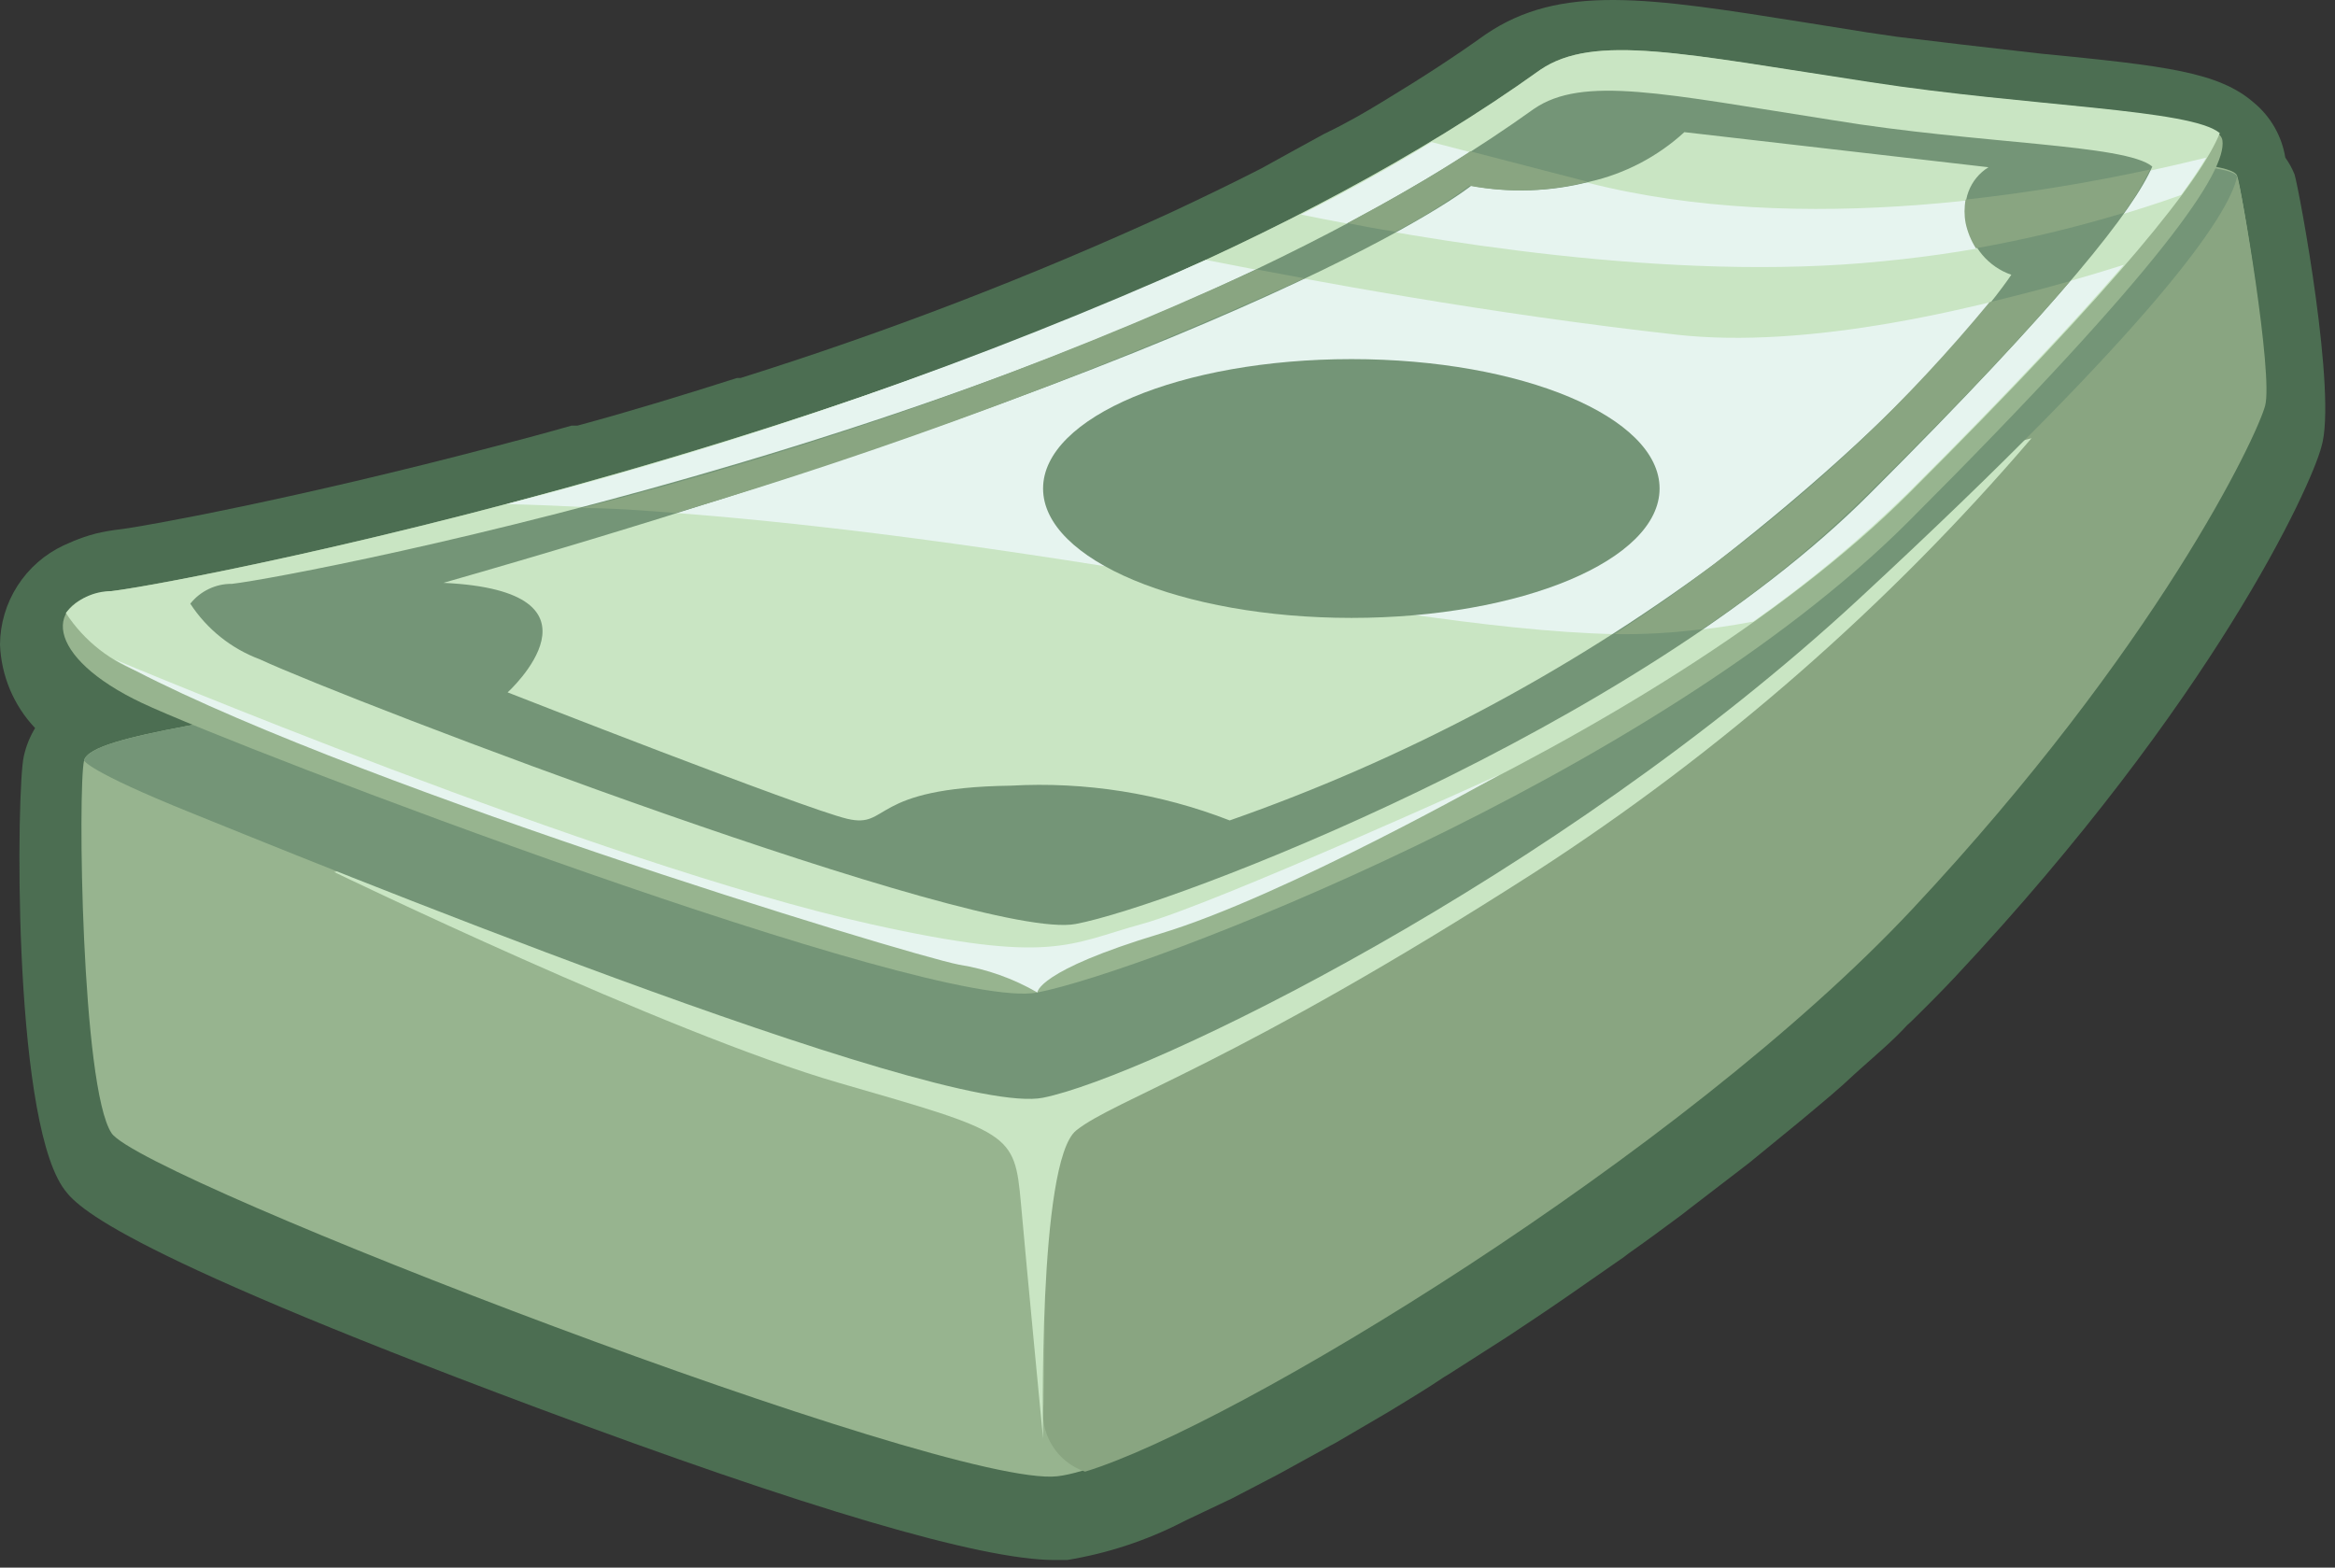
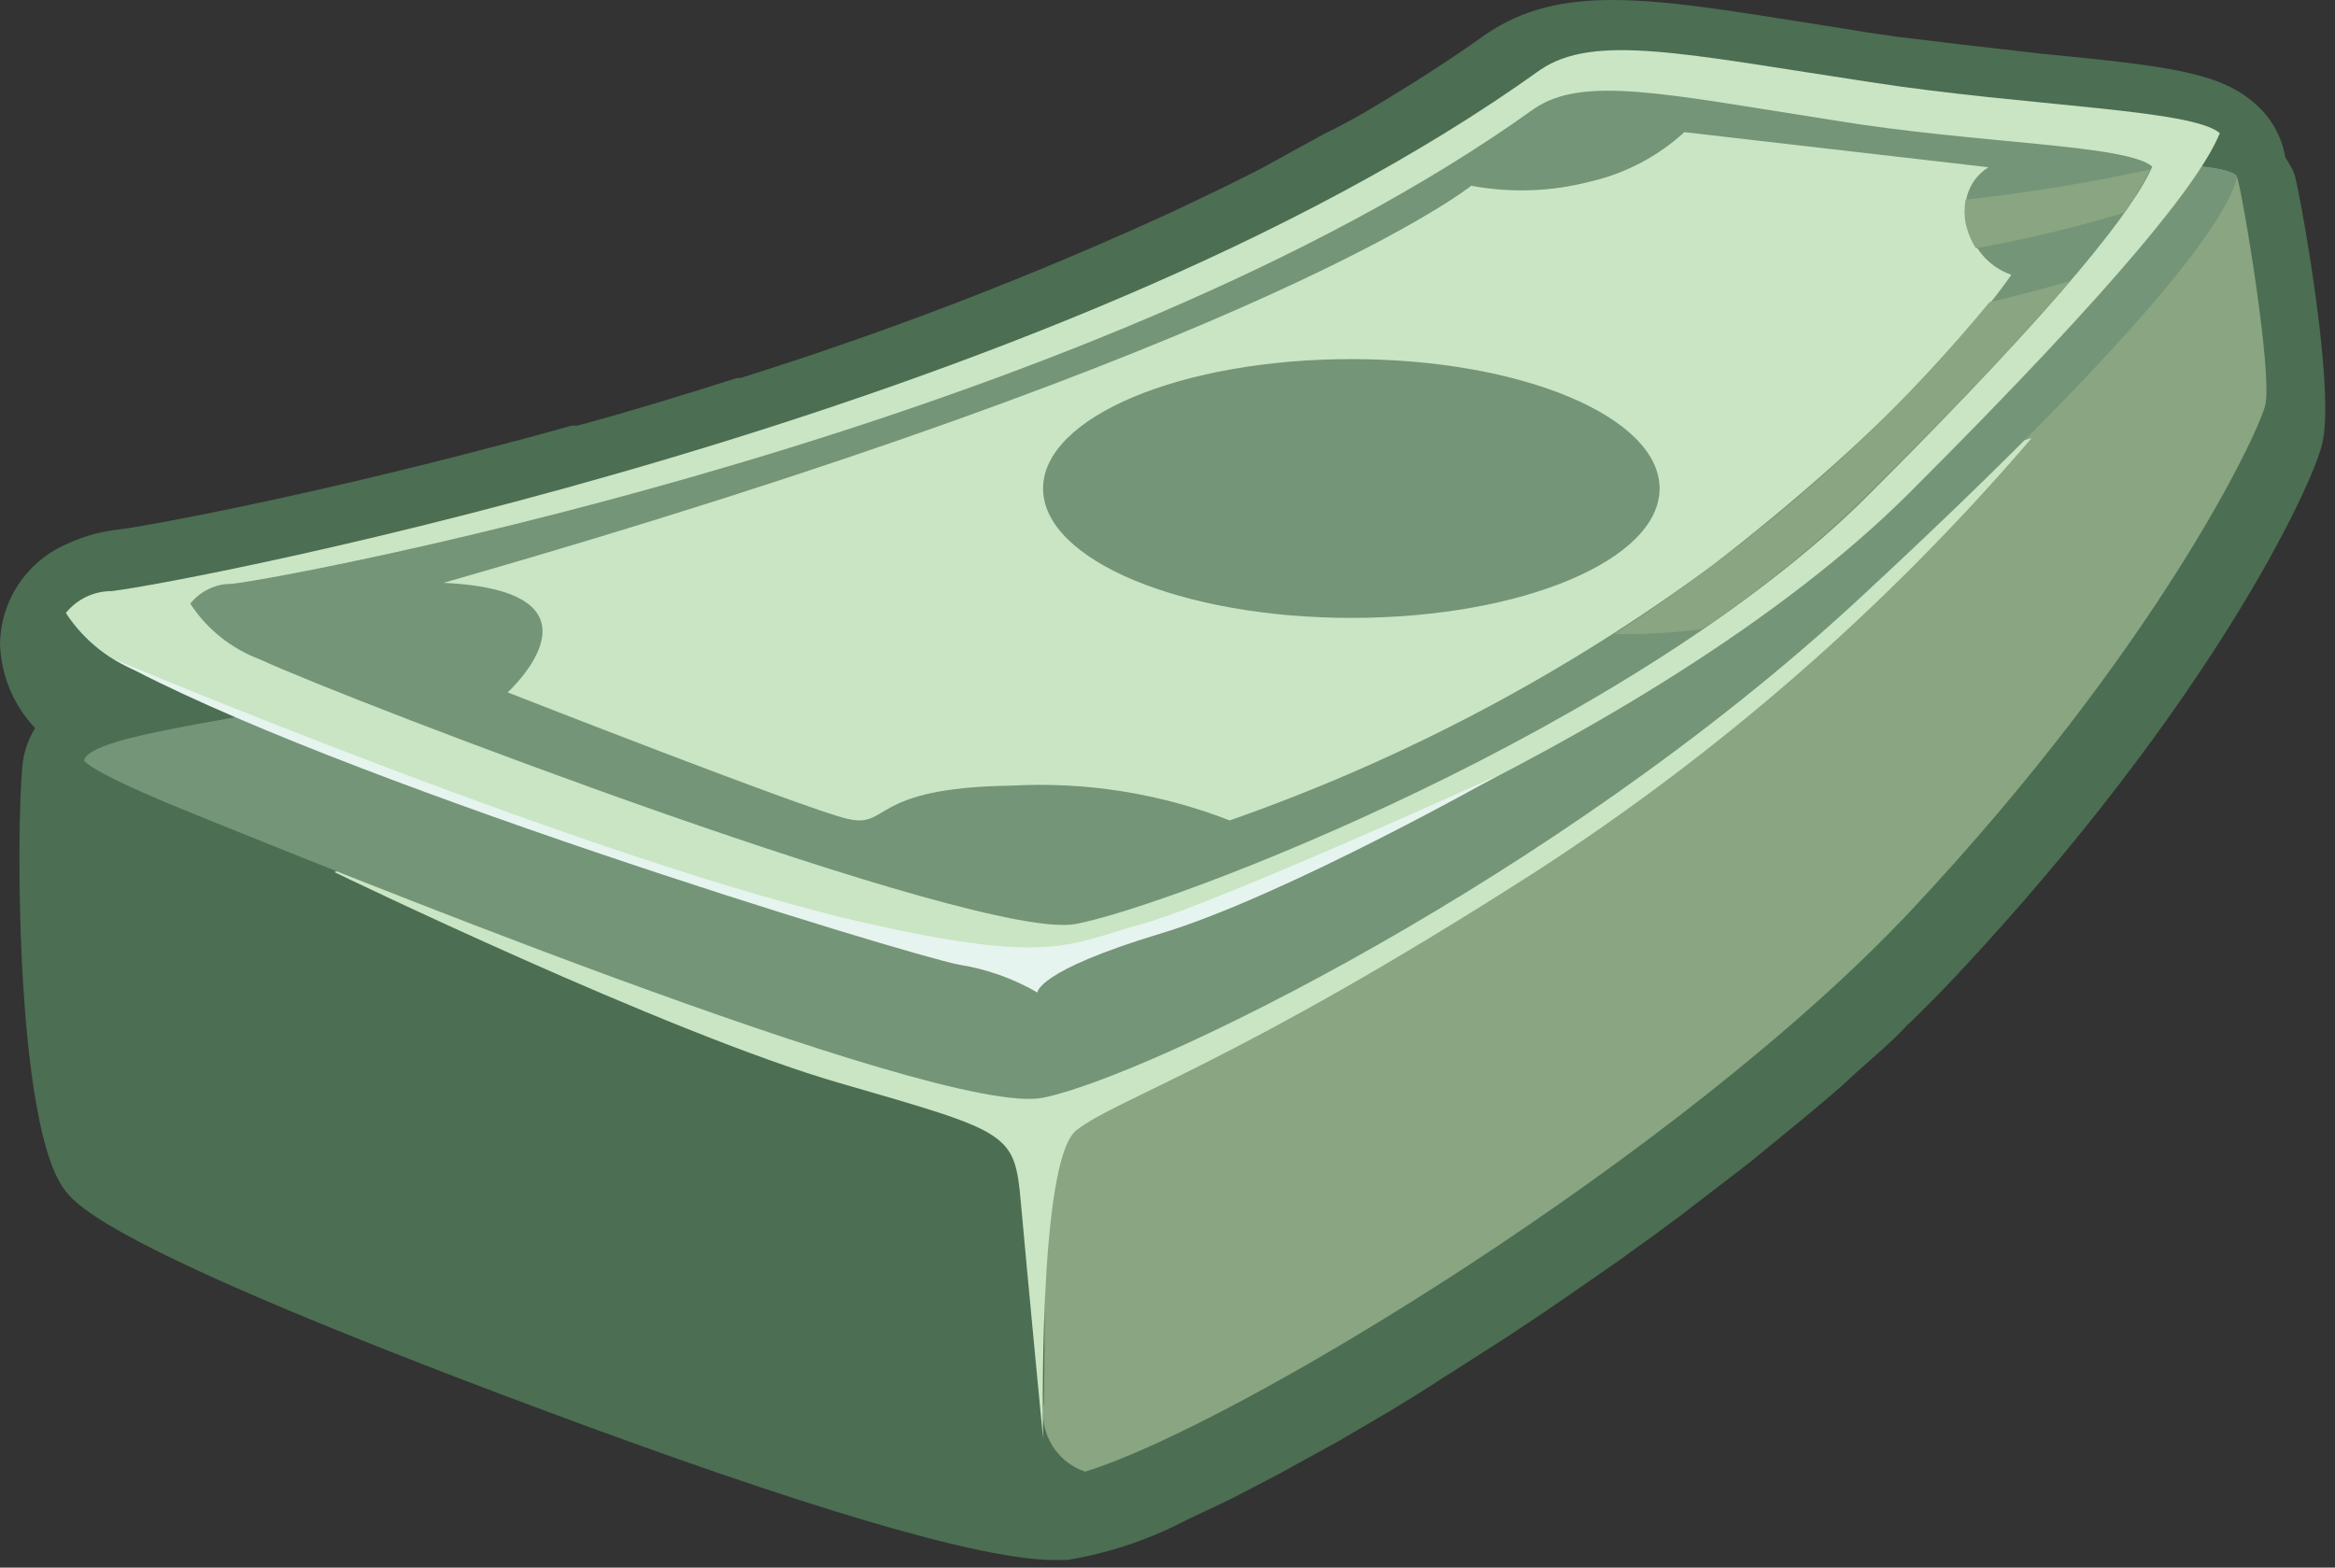
<svg xmlns="http://www.w3.org/2000/svg" width="70" height="47" viewBox="0 0 70 47" fill="none">
  <rect x="0" y="0" width="70" height="47" fill="#333333" stroke="none" />
  <path d="M68.788 5.231C68.716 5.052 68.623 4.882 68.51 4.725C68.406 4.08 68.071 3.495 67.568 3.078C66.516 2.165 64.959 1.977 61.199 1.61L58.868 1.342L56.884 1.104L56.001 0.975L54.136 0.677C49.394 -0.077 46.775 -0.493 44.533 1.034C43.62 1.689 42.628 2.334 41.497 3.019C40.932 3.366 40.346 3.703 39.702 4.011L39.612 4.06C39.017 4.388 38.412 4.715 37.807 5.053C36.914 5.509 36.011 5.945 35.098 6.372C30.908 8.294 26.6 9.951 22.202 11.333H22.093C20.535 11.829 18.928 12.325 17.311 12.761H17.133C16.369 12.98 15.625 13.178 14.9 13.367C8.849 14.964 4.296 15.787 3.621 15.867C3.371 15.895 3.122 15.938 2.877 15.996L2.669 16.055C2.462 16.118 2.26 16.194 2.063 16.284L1.905 16.353C1.339 16.619 0.86 17.039 0.523 17.566C0.185 18.093 0.004 18.704 0 19.329C0.037 20.262 0.41 21.151 1.052 21.829C0.894 22.09 0.78 22.375 0.714 22.673C0.496 23.596 0.367 33.279 1.865 35.571C2.222 36.096 3.036 37.327 16.071 42.198C24.196 45.234 29.414 46.772 31.607 46.772H31.993C33.193 46.575 34.354 46.194 35.436 45.641L35.555 45.581L36.934 44.926L38.303 44.212L38.432 44.142L39.89 43.339L40.039 43.26L41.547 42.377L41.715 42.277C42.231 41.96 42.767 41.642 43.293 41.285L43.441 41.196L45.178 40.085C45.743 39.708 46.319 39.331 46.963 38.884L48.689 37.684L48.818 37.584C49.354 37.208 49.89 36.811 50.425 36.414L50.654 36.235L52.191 35.055L52.449 34.856L53.927 33.646L54.166 33.447C54.652 33.041 55.157 32.624 55.594 32.207L55.782 32.038C56.259 31.612 56.775 31.175 57.171 30.739L57.281 30.64C57.747 30.183 58.203 29.727 58.63 29.27C66.368 21.006 69.284 14.577 69.592 13.396C70.068 11.839 68.937 5.737 68.788 5.231Z" fill="#4C6E52" />
-   <path d="M11.389 20.639C7.559 21.572 2.708 21.998 2.52 22.802C2.331 23.605 2.44 32.604 3.343 33.973C4.246 35.342 28.372 44.639 31.696 44.262C35.019 43.885 49.94 35.075 57.291 27.237C64.641 19.399 67.618 13.069 67.866 12.146C68.114 11.224 67.191 5.569 67.062 5.261C66.933 4.953 65.326 4.884 65.326 4.884L11.389 20.639Z" fill="#97B48F" />
  <path d="M67.062 5.311C66.943 5.003 65.326 4.934 65.326 4.934L64.026 5.321C54.453 11.829 31.289 32.574 31.289 32.961C31.289 33.348 31.348 40.184 31.289 42.079C31.221 42.511 31.309 42.953 31.536 43.327C31.763 43.701 32.114 43.983 32.529 44.123C36.993 42.764 50.445 34.608 57.33 27.256C64.681 19.399 67.657 13.089 67.905 12.166C68.153 11.244 67.191 5.569 67.062 5.311Z" fill="#89A581" />
  <path d="M10.02 26.146C10.02 26.146 20 30.977 25.149 32.466C30.297 33.954 30.416 33.954 30.605 36.067C30.793 38.18 31.27 43.131 31.27 43.131C31.27 43.131 31.101 34.827 32.262 33.894C33.422 32.962 37.033 31.91 46.021 26.146C51.582 22.55 56.594 18.169 60.902 13.139L10.02 26.146Z" fill="#C9E5C3" />
  <path d="M65.227 4.914L11.388 20.64C7.559 21.572 2.708 21.999 2.52 22.802C2.52 22.802 2.629 23.12 5.704 24.36C8.779 25.6 28.154 33.537 31.269 32.912C34.384 32.287 46.665 26.344 55.713 17.971C64.76 9.597 66.804 6.442 67.062 5.311C67.062 5.182 66.705 5.093 66.358 5.043C66.01 4.994 65.683 4.934 65.227 4.914Z" fill="#749577" />
-   <path d="M46.169 2.096C31.656 12.514 5.496 17.474 3.343 17.722C1.19 17.97 1.359 19.706 4.255 21.076C7.152 22.445 27.936 30.372 31.1 29.757C34.265 29.142 49.512 23.338 57.201 15.649C64.889 7.96 66.754 5.132 66.625 4.209C66.496 3.287 61.189 3.267 56.03 2.473C50.455 1.61 47.786 0.995 46.169 2.096Z" fill="#97B48F" />
  <path d="M46.17 2.097C31.656 12.514 5.496 17.475 3.343 17.723C3.08 17.723 2.821 17.781 2.584 17.895C2.347 18.008 2.139 18.173 1.974 18.378C2.527 19.226 3.347 19.865 4.305 20.193C7.282 21.562 27.985 29.499 31.15 28.874C34.315 28.249 49.562 22.455 57.251 14.766C63.63 8.397 65.991 5.371 66.546 3.992C65.703 3.267 60.822 3.198 56.08 2.464C50.455 1.611 47.787 0.995 46.17 2.097Z" fill="#C9E5C3" />
-   <path d="M63.67 7.94C62.221 9.617 60.148 11.839 57.202 14.776C55.761 16.186 54.209 17.477 52.559 18.636C51.189 18.9 49.797 19.026 48.402 19.012C41.101 18.854 28.69 15.461 15.188 15.113C22.37 13.268 29.382 10.818 36.15 7.792C39.305 8.417 44.652 9.409 50.257 10.034C54.146 10.47 59.215 9.339 63.67 7.94ZM56.458 7.831C59.504 7.538 62.502 6.872 65.386 5.847C65.703 5.41 65.951 5.043 66.14 4.726C61.467 5.877 54.007 7.107 47.599 5.48L42.916 4.26C41.66 5.027 40.353 5.751 38.998 6.432C42.549 7.157 50.059 8.486 56.458 7.831Z" fill="#E6F4EF" />
  <path d="M54.959 3.605C49.88 2.811 47.45 2.255 45.981 3.267C32.758 12.752 8.949 17.276 6.955 17.505C6.715 17.502 6.477 17.554 6.261 17.658C6.044 17.761 5.854 17.912 5.705 18.1C6.203 18.864 6.933 19.448 7.788 19.767C10.457 21.007 29.365 28.239 32.242 27.704C35.119 27.168 49.027 21.85 56.051 14.806C61.864 9.002 63.987 6.244 64.523 4.994C63.729 4.319 59.285 4.319 54.959 3.605ZM51.378 16.919C46.952 20.19 42.059 22.779 36.865 24.598C34.775 23.785 32.536 23.43 30.297 23.556C26.022 23.616 26.696 24.856 25.397 24.549C24.097 24.241 15.218 20.759 15.218 20.759C15.218 20.759 18.561 17.723 13.294 17.475C38.224 10.341 44.106 5.569 44.106 5.569C45.282 5.789 46.49 5.748 47.648 5.45C48.711 5.21 49.692 4.697 50.495 3.962L59.612 5.014C59.337 5.184 59.126 5.441 59.012 5.745C58.899 6.048 58.89 6.381 58.987 6.69C59.046 7.042 59.199 7.372 59.429 7.644C59.66 7.916 59.959 8.122 60.297 8.238C60.297 8.238 57.946 11.829 51.378 16.919Z" fill="#749577" />
  <path d="M49.752 14.647C49.752 16.79 45.615 18.526 40.516 18.526C35.417 18.526 31.27 16.79 31.27 14.647C31.27 12.504 35.407 10.767 40.516 10.767C45.625 10.767 49.752 12.504 49.752 14.647Z" fill="#749577" />
  <path d="M3.422 19.766C3.422 19.766 18.015 25.907 26.081 27.703C31.547 28.924 32.033 28.308 34.235 27.703C36.438 27.098 44.949 23.229 44.949 23.229C44.949 23.229 38.511 26.87 34.791 27.991C31.071 29.112 31.1 29.757 31.1 29.757C30.375 29.337 29.578 29.054 28.749 28.923C27.122 28.606 9.801 23.308 3.422 19.766Z" fill="#E6F4EF" />
-   <path d="M40.397 6.69C40.843 6.779 41.319 6.869 41.835 6.948C42.609 6.544 43.352 6.083 44.057 5.569C45.232 5.788 46.441 5.748 47.599 5.45L44.077 4.537C42.906 5.311 41.676 6.005 40.397 6.69Z" fill="#89A581" />
-   <path d="M20.257 15.38C26.694 13.469 32.991 11.119 39.106 8.346L37.668 8.078C31.156 11.072 24.386 13.466 17.44 15.232C18.382 15.232 19.325 15.311 20.257 15.38Z" fill="#89A581" />
  <path d="M62.062 8.426C61.269 8.654 60.455 8.863 59.642 9.061C57.214 12.004 54.439 14.642 51.378 16.919C50.386 17.673 49.394 18.367 48.402 19.012C49.281 19.026 50.159 18.976 51.031 18.863C52.806 17.671 54.466 16.315 55.991 14.816C58.808 12.038 60.743 9.974 62.062 8.426Z" fill="#89A581" />
  <path d="M58.927 5.985C58.883 6.218 58.883 6.457 58.927 6.69C58.984 6.957 59.088 7.213 59.235 7.444C60.733 7.177 62.213 6.822 63.669 6.382C63.97 5.974 64.232 5.539 64.453 5.083C62.628 5.478 60.783 5.779 58.927 5.985Z" fill="#89A581" />
</svg>